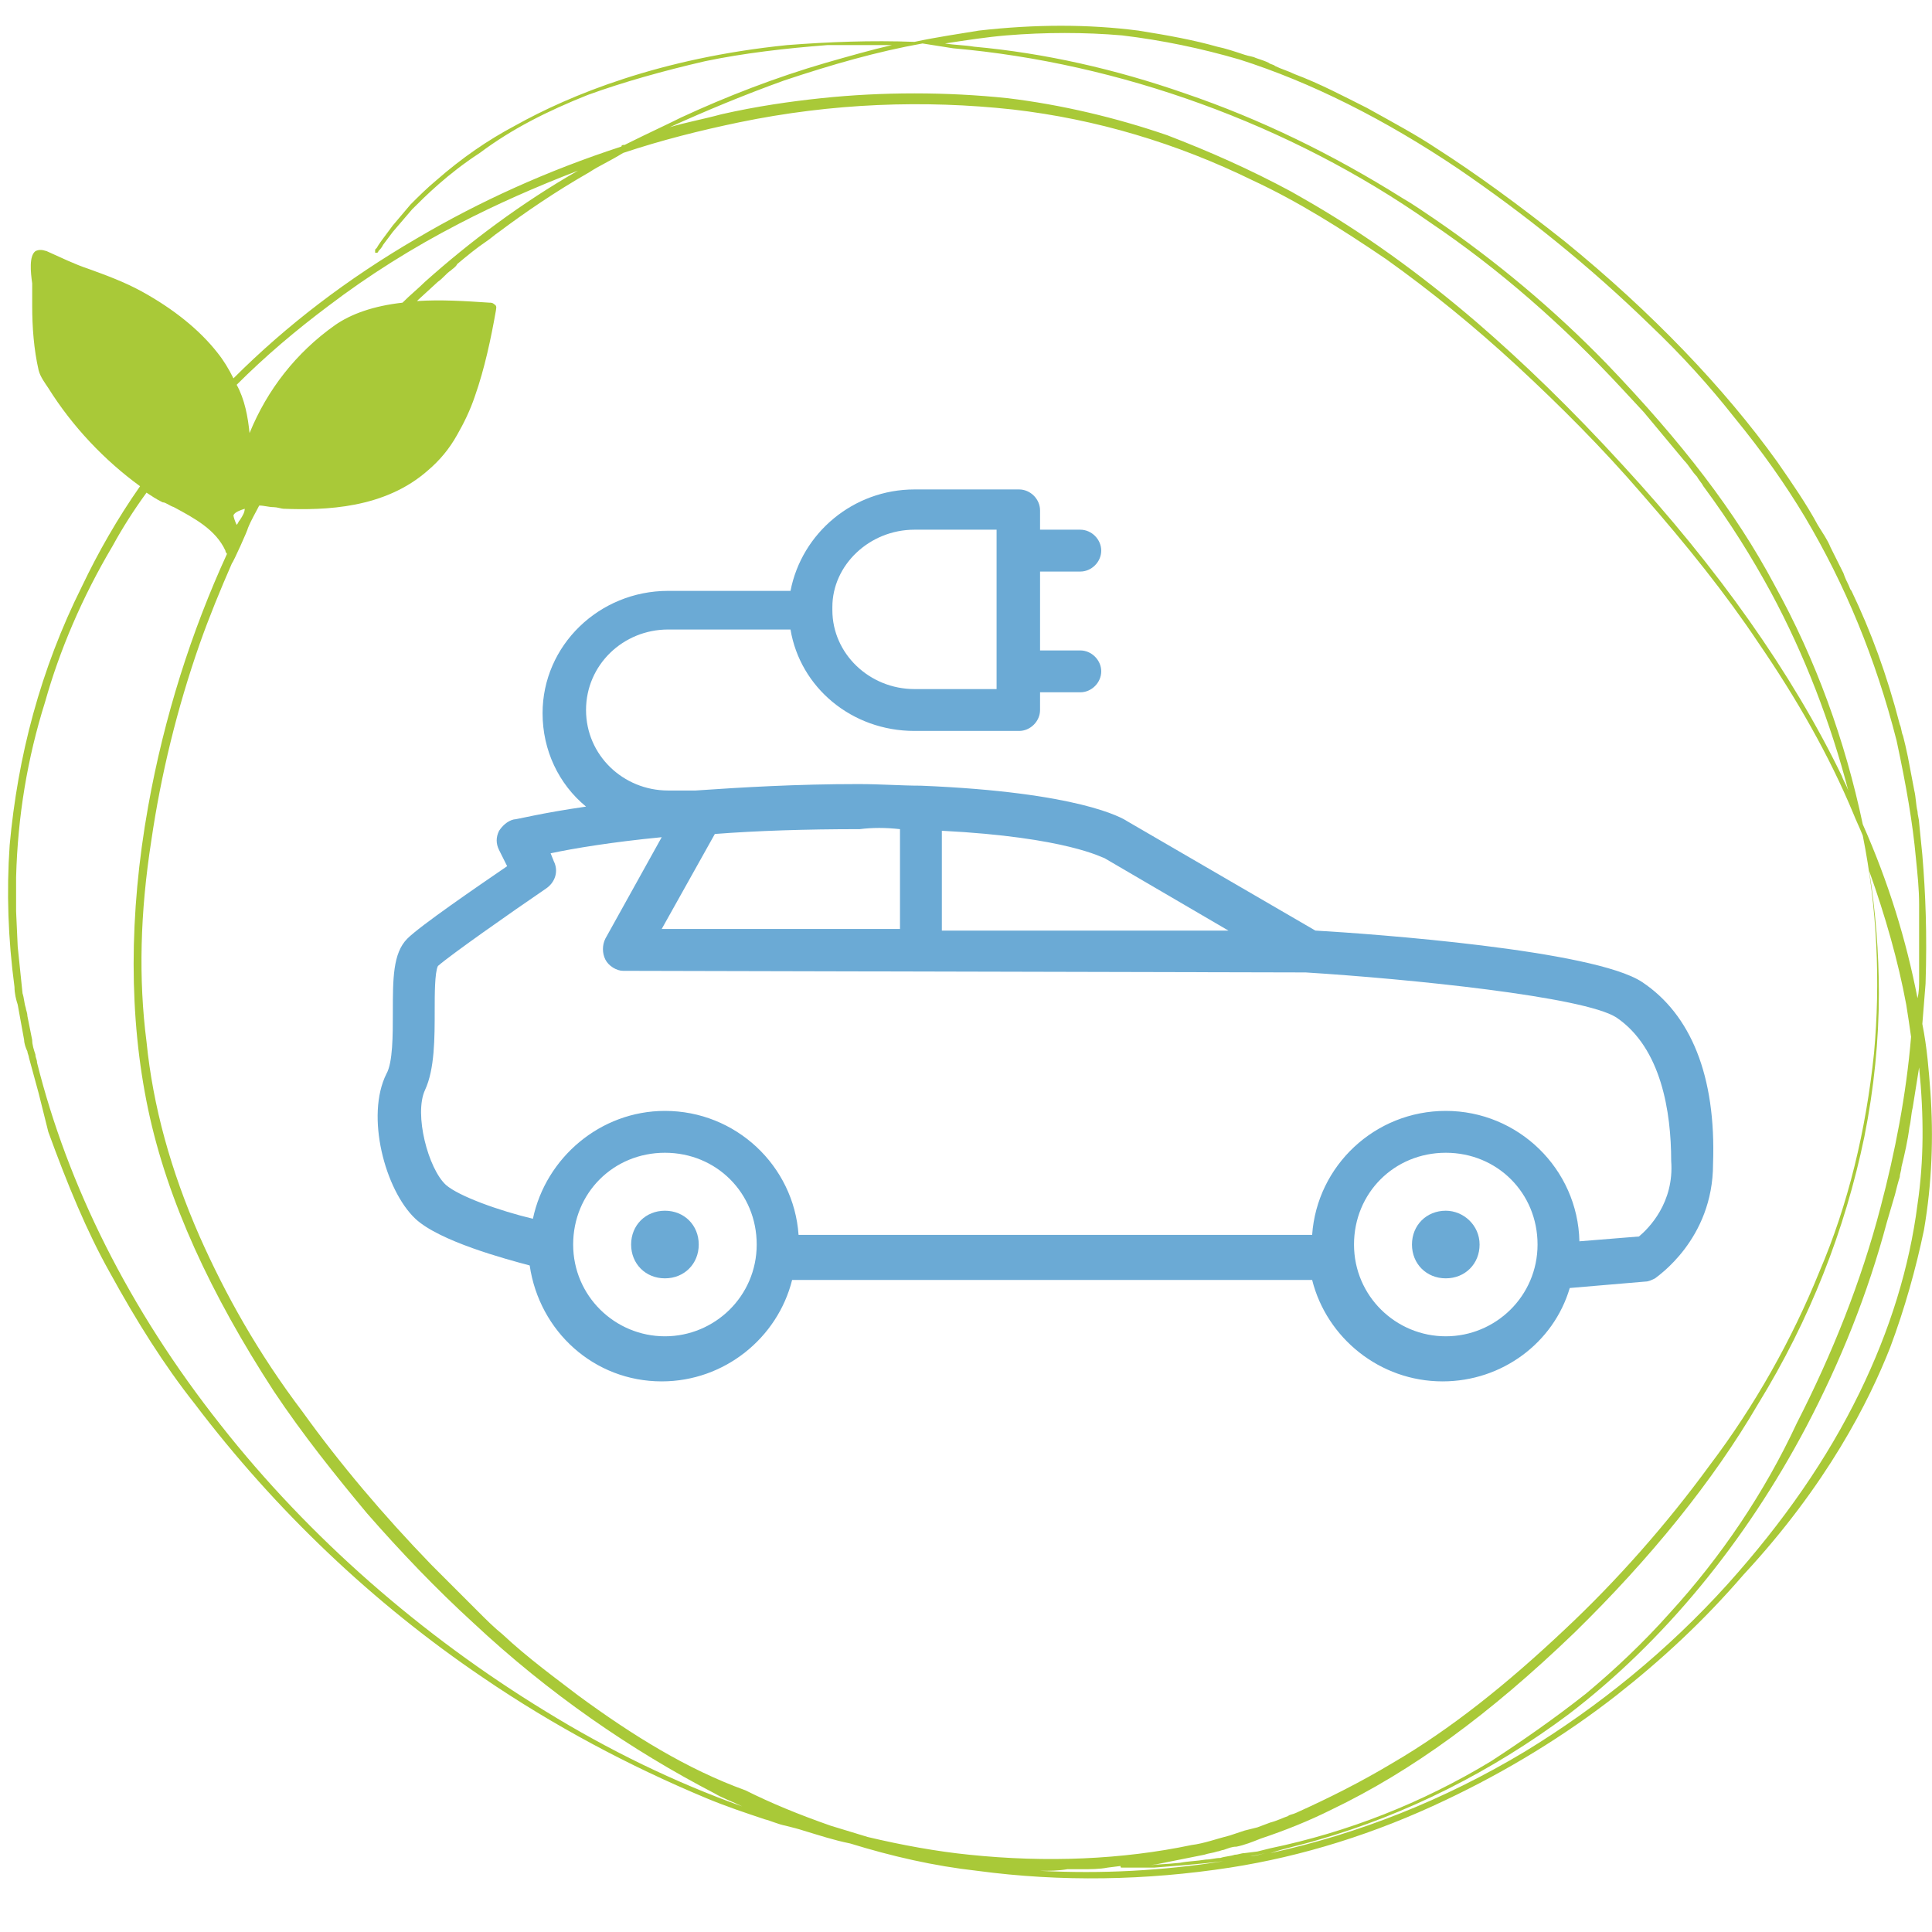
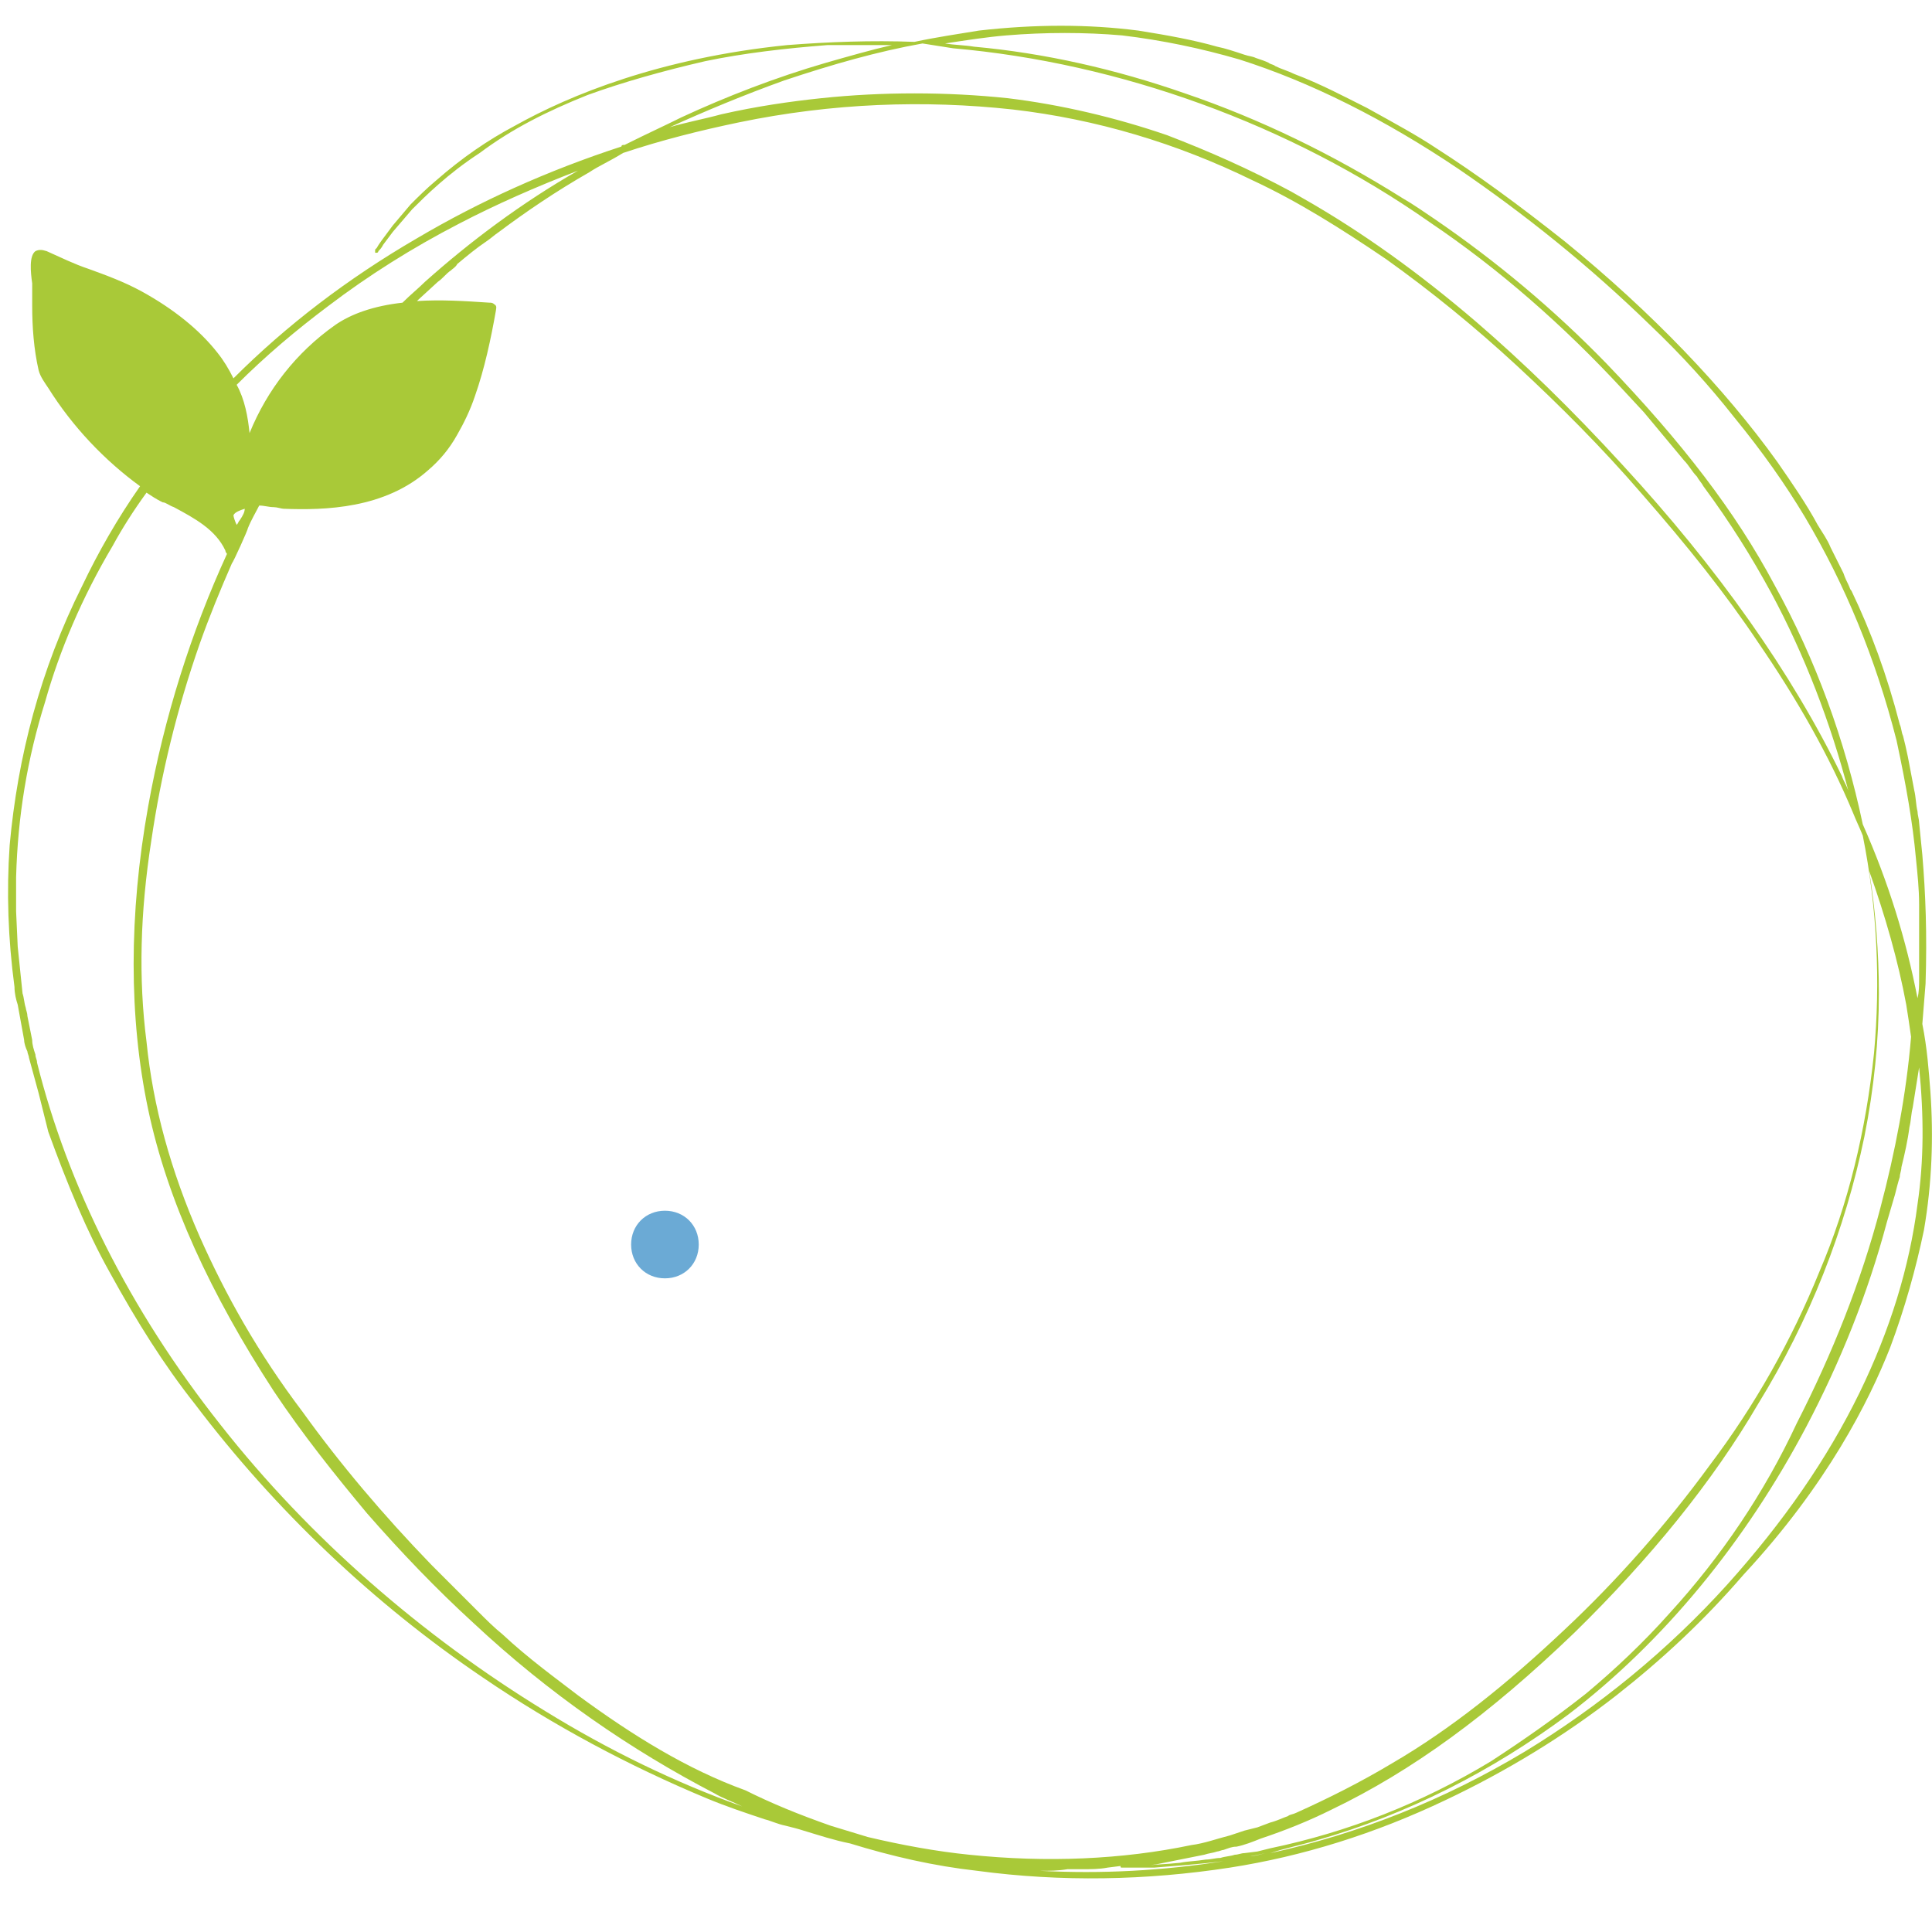
<svg xmlns="http://www.w3.org/2000/svg" version="1.1" id="Ebene_1" x="0px" y="0px" viewBox="0 0 120 120" style="enable-background:new 0 0 120 120;" xml:space="preserve">
  <style type="text/css">
	.st0{fill:#A9C938;}
	.st1{fill:#6BAAD5;}
</style>
  <g id="Ebene_2_00000165917481783293702480000001630080112627986576_">
</g>
  <g id="Ebene_1_00000000188362276453882290000006756086333089585336_">
    <path class="st0" d="M117.4,83.7c0.9-2.4,1.6-4.9,2.1-7.3c0.5-2.9,0.6-5.8,0.4-8.6c-0.1-1.3-0.2-2.7-0.5-4.2l0.2-2.5   c0.1-3.1,0-5.6-0.2-8l-0.1-1l-0.1-1c0-0.2-0.1-0.5-0.1-0.7c-0.1-0.4-0.1-0.9-0.2-1.3l-0.4-2.1c-0.1-0.5-0.2-0.9-0.3-1.3   c-0.1-0.2-0.1-0.5-0.2-0.7c-0.8-3.1-1.8-5.8-3-8.3c-0.1-0.1-0.1-0.2-0.2-0.4s-0.2-0.4-0.3-0.7l-0.5-1c-0.1-0.2-0.2-0.4-0.3-0.6   c-0.2-0.5-0.5-0.9-0.8-1.4c-0.7-1.3-1.6-2.6-2.5-3.9c-3.3-4.6-7.8-9.3-13.2-13.7c-2.9-2.3-5.5-4.2-8-5.8c-1.2-0.8-2.5-1.5-4.3-2.5   C83.5,6,82,5.2,80.4,4.6c-0.4-0.2-0.8-0.3-1.2-0.5C79.1,4,78.9,4,78.8,3.9c-0.2-0.1-0.5-0.2-0.8-0.3c-0.2-0.1-0.4-0.1-0.7-0.2   c-0.6-0.2-1.2-0.4-1.7-0.5c-1.4-0.4-3-0.7-4.9-1c-3.1-0.4-6.4-0.4-9.9,0c-1.2,0.2-2.6,0.4-4,0.7c-2.7-0.1-5.3,0-7.9,0.2   C41,3.6,35.4,5.9,32,7.8c-1.7,0.9-3.3,2-4.9,3.4c-0.6,0.5-1.1,1-1.6,1.5L24.4,14c-0.6,0.8-0.9,1.2-1,1.4l-0.1,0.1l0,0   c0,0.1,0,0.1,0,0.1v0.1h0.1c0,0,0.1,0,0.1-0.1l0,0l0,0c0.1-0.1,0.2-0.2,0.3-0.4l0.6-0.8l1.2-1.4c0.8-0.8,2.2-2.2,4.2-3.5   c2-1.5,4.2-2.6,6.7-3.6c2.2-0.8,4.7-1.5,7.3-2.1c2.4-0.5,5-0.8,7.6-1c0.4,0,0.8,0,1.3,0c0.2,0,0.5,0,0.7,0h1h1   c-1.3,0.3-2.7,0.7-4.1,1.1c-3.1,0.9-6.2,2.1-9,3.4c-1,0.5-2.1,1-3.3,1.6L38.8,9c-0.1,0-0.2,0-0.2,0.1c-4.6,1.5-8.8,3.4-12.7,5.7   c-4.3,2.5-8.1,5.4-11.4,8.7c-0.3-0.6-0.6-1.1-1-1.6c-1.1-1.4-2.7-2.7-4.7-3.8c-1.1-0.6-2.2-1-3.3-1.4c-0.9-0.3-1.7-0.7-2.6-1.1   c-0.3-0.1-0.5-0.1-0.7,0c-0.4,0.3-0.3,1.3-0.2,2c0,0.1,0,0.3,0,0.3c0,0.3,0,0.7,0,1.1c0,1.3,0.1,2.7,0.4,4c0.1,0.4,0.4,0.8,0.6,1.1   c1.5,2.4,3.5,4.5,5.7,6.1c-1.4,2-2.6,4.1-3.6,6.2c-2.6,5.2-4,10.6-4.5,16.1c-0.2,2.9-0.1,5.8,0.3,8.8c0,0.4,0.1,0.8,0.2,1.1   l0.4,2.2c0,0.2,0.1,0.5,0.2,0.7c0,0.1,0.1,0.3,0.1,0.4l0.6,2.2L3,70.3c1.2,3.3,2.4,6.2,3.8,8.7c1.7,3.1,3.4,5.8,5.3,8.2   c5,6.6,11.1,12.4,17.9,17c4.4,3,9.1,5.5,13.9,7.5c1.2,0.5,2.4,0.9,3.6,1.3c0.4,0.1,0.8,0.3,1.3,0.4c0.4,0.1,0.8,0.2,1.1,0.3   c1,0.3,1.9,0.6,2.9,0.8c2.6,0.8,5.2,1.4,7.9,1.7c5.2,0.7,10.5,0.6,15.7-0.2c4.5-0.7,9-2.1,13.4-4.2c3.8-1.8,7.4-4,10.6-6.5   c2.8-2.2,5.4-4.6,7.9-7.5C113.5,92.2,116.1,87,117.4,83.7z M119.2,57.1c0,0.4,0,0.8,0,1.2c0,0.2,0,0.4,0,0.7c0,0.2,0,0.4,0,0.6   c0,0.4,0,0.8,0,1.2s0,0.8-0.1,1.2c-0.7-3.6-1.8-7.2-3.4-10.8c-1.1-5.2-2.9-10.2-5.5-14.9c-2.4-4.5-5.7-8.8-10.4-13.7   c-3.3-3.4-6.9-6.4-10.7-9c-0.6-0.4-1.3-0.9-2-1.3c-4.3-2.7-8.8-4.9-13.5-6.5c-4.3-1.5-8.7-2.5-13.1-2.9c-0.6-0.1-1.2-0.1-1.8-0.2   c1.3-0.2,2.6-0.4,3.8-0.5c2.4-0.2,4.9-0.2,7.2,0C72.2,2.5,74.6,3,77,3.7c4.4,1.4,9,3.7,13.6,6.8c4.1,2.8,8.1,6,11.9,9.7   c2,1.9,3.7,3.8,5.2,5.7c1.8,2.2,3.2,4.2,4.4,6.2c2.5,4.2,4.4,8.8,5.7,13.9c0.6,2.8,1,5.1,1.2,7.3c0.1,1,0.2,1.9,0.2,2.9   C119.2,56.5,119.2,56.8,119.2,57.1z M15.2,31.6C15.3,31.6,15.3,31.6,15.2,31.6c0,0.2-0.1,0.4-0.3,0.7c-0.1,0.1-0.1,0.2-0.2,0.3l0,0   c-0.1-0.2-0.2-0.5-0.2-0.6C14.6,31.8,14.9,31.7,15.2,31.6z M26.4,17.5c-0.4,0.4-0.9,0.8-1.4,1.3c-1.8,0.2-3.2,0.7-4.2,1.4   c-2.4,1.7-4.2,4-5.3,6.7c-0.1-1-0.3-2.1-0.8-3c1.8-1.8,3.7-3.4,5.7-4.9c2.5-1.9,5.2-3.6,8.1-5.1c2.3-1.2,4.8-2.3,7.4-3.3   C32.4,12.6,29.2,15,26.4,17.5z M10.8,31.5c1.3,0.7,2.6,1.4,3.2,2.7c0,0,0,0.1,0.1,0.2c-2.2,4.8-3.9,10.1-4.9,15.7   C8,56.8,8,63.2,9.2,68.9s3.9,11.5,7.8,17.5c1.8,2.7,3.8,5.2,5.8,7.6c2.1,2.4,4.3,4.7,6.6,6.8c4.7,4.4,9.8,7.9,15,10.6   c0.5,0.3,1.1,0.5,1.7,0.8c-4.2-1.5-8.3-3.5-12.2-5.9c-7.7-4.7-14.7-10.8-20.2-17.8C8,81.3,4.2,73.6,2.3,66c0-0.2-0.1-0.3-0.1-0.5   C2.1,65.2,2,64.9,2,64.6l-0.3-1.5c0-0.2-0.1-0.4-0.1-0.5c-0.1-0.3-0.1-0.6-0.2-0.9l-0.3-2.9L1,56.6v-0.7c0-0.2,0-0.4,0-0.5   c0-0.3,0-0.6,0-0.9c0.1-3.8,0.7-7.4,1.8-10.9c0.9-3.2,2.3-6.5,4.2-9.7c0.6-1.1,1.3-2.2,2.1-3.3c0.3,0.2,0.6,0.4,1,0.6   C10.3,31.2,10.5,31.4,10.8,31.5z M35.9,105.3c-1.3-1-3.1-2.3-4.7-3.8c-0.5-0.4-1-0.9-1.5-1.4c-0.2-0.2-0.5-0.5-0.7-0.7   s-0.5-0.5-0.7-0.7c-0.5-0.5-1-1-1.5-1.5c-3-3.1-5.7-6.3-8-9.5C16,84,14,80.4,12.4,76.8c-1.8-4.1-2.9-8.1-3.3-12.1   c-0.5-3.9-0.4-8,0.3-12.5C10,48.1,11,44,12.4,40c0.6-1.7,1.3-3.4,2-5c0.1-0.1,1-2.1,1-2.2c0.2-0.5,0.5-1,0.7-1.4   c0.3,0,0.6,0.1,0.9,0.1c0.2,0,0.5,0.1,0.6,0.1c2.6,0.1,6.3,0,9-2.4c0.7-0.6,1.3-1.3,1.8-2.2c0.4-0.7,0.8-1.5,1.1-2.4   c0.6-1.7,1-3.6,1.3-5.3c0-0.1,0.1-0.3-0.1-0.4c-0.1-0.1-0.2-0.1-0.3-0.1c-1.5-0.1-3-0.2-4.5-0.1c0,0,0,0,0.1-0.1l1.2-1.1   c0.3-0.2,0.5-0.5,0.8-0.7c0.1-0.1,0.3-0.2,0.4-0.4c0.6-0.5,1.2-1,1.8-1.4c0.3-0.2,0.5-0.4,0.8-0.6c1.6-1.2,3.5-2.5,5.6-3.7   c0.6-0.4,1.3-0.7,2.1-1.2c2.4-0.8,4.8-1.4,7.2-1.9c5.8-1.2,11.5-1.4,17-0.8c5.2,0.6,10.2,2.1,14.9,4.4c2.8,1.3,5.5,3,8.3,4.9   c2.8,2,5.5,4.2,8.1,6.6c2.7,2.5,5.3,5.1,7.8,8c2.8,3.2,5.2,6.2,7.2,9.2c2.4,3.5,4.4,7,5.9,10.6c0.2,0.5,0.4,0.9,0.6,1.4   c0.9,4.5,1.1,9.1,0.7,13.5c-0.5,4.8-1.6,9.4-3.4,13.6c-1.7,4.2-4,8.3-6.8,12c-2.7,3.7-5.8,7.2-9,10.2c-3.6,3.4-7.1,6.2-10.7,8.3   c-2,1.2-4,2.2-6,3.1c-0.2,0.1-0.4,0.1-0.5,0.2c-0.3,0.1-0.7,0.3-1.1,0.4l-0.8,0.3l-0.8,0.2c-0.3,0.1-0.6,0.2-0.9,0.3   c-0.8,0.2-1.6,0.5-2.4,0.6c-4.3,0.9-9,1.1-13.8,0.6c-2-0.2-4.2-0.6-6.3-1.1l-2.3-0.7c-2-0.7-3.7-1.4-5.3-2.2   C42.7,109.9,39.3,107.8,35.9,105.3z M103.7,100.2c-1.6,1.8-3.4,3.5-5.2,5c-1.9,1.5-3.9,2.9-5.9,4.2c-4.3,2.6-8.9,4.4-13.7,5.4   l-0.8,0.2l-0.8,0.1c-0.2,0-0.4,0.1-0.6,0.1c-0.3,0.1-0.6,0.1-0.9,0.2c-0.3,0-0.6,0.1-0.9,0.1c-0.6,0.1-1.1,0.1-1.6,0.2   c-0.9,0.1-1.7,0.1-2.3,0.2l0.8-0.1l3-0.6c0.3-0.1,0.5-0.1,0.8-0.2c0.1,0,0.3-0.1,0.4-0.1c0.3-0.1,0.5-0.2,0.8-0.2   c0.5-0.1,1-0.3,1.5-0.5c1.5-0.5,3-1.1,4.4-1.8c5-2.4,9.8-5.9,15.1-11c4.7-4.6,8.6-9.4,11.4-14.2c3.2-5.2,5.4-10.8,6.6-16.6   c0.6-3,0.9-6,0.9-8.9c0-2.5-0.2-5.1-0.6-7.6c1,2.8,1.8,5.6,2.3,8.3c0.1,0.6,0.2,1.3,0.3,2c-0.3,3.6-1,7.2-1.9,10.6   c-1.2,4.6-3,9.1-5.2,13.4C109.6,92.7,106.9,96.7,103.7,100.2z M66.3,116.1c0.3,0,0.6,0,0.9,0c0.5,0,1.1,0,1.6-0.1l0.8-0.1l0,0   c0,0.1,0,0.1,0.1,0.1l0,0c0,0,0.1,0,0.3,0c0.3,0,0.8,0,1.7,0c1.2-0.1,2.7-0.2,4.3-0.4c-3.8,0.6-7.6,0.8-11.4,0.6   C65.2,116.2,65.7,116.2,66.3,116.1z M78.6,115.1c-0.4,0.1-0.7,0.2-1.1,0.2c-0.4,0.1-0.8,0.1-1.2,0.2   C77,115.4,77.8,115.3,78.6,115.1z M81.8,114.3c5.6-1.6,10.9-4.3,15.6-7.8c5.9-4.5,11-10.7,14.8-17.9c2.1-4,3.8-8.2,5-12.7l0.5-1.7   c0.1-0.4,0.2-0.8,0.3-1.1c0-0.2,0.1-0.4,0.1-0.6c0.2-0.8,0.4-1.7,0.5-2.5c0.1-0.4,0.1-0.8,0.2-1.2l0.4-2.5c0.3,3,0.3,5.8-0.1,8.5   c-0.5,3.9-1.7,7.8-3.6,11.7c-2,4.1-4.7,8-8.2,11.9c-3.7,4.1-8,7.6-12.6,10.4c-5,3-10.3,5.1-15.8,6.3   C79.8,114.8,80.8,114.6,81.8,114.3z M59.2,3c10.3,0.9,20.9,4.7,29.6,10.8c4.3,2.9,8.3,6.4,12,10.4l1.3,1.4l2.5,3   c0.3,0.3,0.5,0.7,0.8,1c0.1,0.2,0.3,0.4,0.4,0.6c1.7,2.3,3,4.4,4.2,6.6c2.1,3.9,3.7,8.1,4.8,12.3c-0.1-0.3-0.3-0.6-0.4-0.9   c-3.1-6.4-7.7-12.9-13.6-19.3c-3.2-3.5-6.2-6.4-9.1-8.9c-3.5-3-7.1-5.6-10.8-7.7l-0.7-0.4c-2.6-1.4-5.1-2.5-7.7-3.5   c-3.2-1.1-6.6-1.9-9.9-2.3c-3.8-0.4-7.8-0.4-11.6,0c-1.9,0.2-4,0.5-6.2,1c-1.1,0.3-2.2,0.5-3.2,0.8c2.2-1,4.6-2,7.1-2.9   c3-1,5.8-1.8,8.6-2.3L59.2,3z" />
    <g>
-       <path class="st1" d="M102,61c-3-2-16.8-3-20.3-3.2L70,51c-0.3-0.2-3-1.8-12.8-2.2l0,0l0,0c-1.2,0-2.5-0.1-3.9-0.1    c-3.8,0-7.2,0.2-10.1,0.4h-1.7c-2.8,0-5.1-2.2-5.1-5s2.3-5,5.1-5h7.6c0.6,3.6,3.8,6.3,7.7,6.3h6.5c0.7,0,1.3-0.6,1.3-1.3V43h2.5    c0.7,0,1.3-0.6,1.3-1.3s-0.6-1.3-1.3-1.3h-2.5v-4.9h2.5c0.7,0,1.3-0.6,1.3-1.3s-0.6-1.3-1.3-1.3h-2.5v-1.2c0-0.7-0.6-1.3-1.3-1.3    h-6.5c-3.8,0-7,2.7-7.7,6.3h-7.6c-4.3,0-7.8,3.4-7.8,7.6c0,2.3,1,4.4,2.7,5.8c-2.8,0.4-4.3,0.8-4.5,0.8c-0.4,0.1-0.7,0.4-0.9,0.7    c-0.2,0.4-0.2,0.8,0,1.2l0.5,1c-1.9,1.3-5.4,3.7-6.2,4.5c-0.9,0.9-0.9,2.5-0.9,4.6c0,1.4,0,3.1-0.4,3.8c-1.3,2.6-0.1,7.2,1.8,9    c1.5,1.4,5.6,2.5,7.1,2.9c0.6,4.1,4,7.2,8.2,7.2c3.9,0,7.2-2.7,8.1-6.3h32.3c0.9,3.6,4.2,6.3,8.1,6.3c3.7,0,6.9-2.4,7.9-5.8    l4.7-0.4c0.2,0,0.4-0.1,0.6-0.2c0.1-0.1,3.6-2.4,3.6-7.1C106.6,66.8,105,63,102,61z M56.8,32.9h5.1V34v0.1v0.1v7.3v0.1v0.1v1.1    h-5.1c-2.8,0-5.1-2.2-5.1-4.9c0,0,0,0,0-0.1s0,0,0-0.1C51.7,35.1,54,32.9,56.8,32.9z M58.5,51.6c7.8,0.4,10,1.7,10.1,1.7l7.7,4.5    H58.5C58.5,57.8,58.5,51.6,58.5,51.6z M55.9,51.5v6.2H41.1l3.3-5.9c2.6-0.2,5.6-0.3,9-0.3C54.2,51.4,55,51.4,55.9,51.5z M41.3,83    c-3.1,0-5.7-2.5-5.7-5.7s2.5-5.7,5.7-5.7s5.7,2.5,5.7,5.7S44.4,83,41.3,83z M89.8,83c-3.1,0-5.7-2.5-5.7-5.7s2.5-5.7,5.7-5.7    s5.7,2.5,5.7,5.7S92.9,83,89.8,83z M101.8,76.8l-3.7,0.3C98,72.6,94.3,69,89.8,69c-4.4,0-8,3.4-8.3,7.7H49.6    c-0.3-4.3-3.9-7.7-8.3-7.7c-4,0-7.4,2.9-8.2,6.7c-2.1-0.5-4.6-1.4-5.4-2.1c-1.1-1-2-4.4-1.3-5.9c0.6-1.3,0.6-3.2,0.6-5    c0-0.9,0-2.3,0.2-2.7c0.8-0.7,4.5-3.3,6.7-4.8c0.6-0.4,0.8-1.1,0.5-1.7L34.2,53c1.4-0.3,3.8-0.7,6.9-1l-3.5,6.3    c-0.2,0.4-0.2,0.9,0,1.3c0.2,0.4,0.7,0.7,1.1,0.7l42.4,0.1c6.4,0.4,17.3,1.5,19.3,2.8c2.8,1.9,3.4,5.9,3.4,8.9    C104,74.7,102.4,76.3,101.8,76.8z" />
-       <path class="st1" d="M89.8,75.2c-1.2,0-2.1,0.9-2.1,2.1s0.9,2.1,2.1,2.1s2.1-0.9,2.1-2.1S90.9,75.2,89.8,75.2z" />
      <path class="st1" d="M41.3,75.2c-1.2,0-2.1,0.9-2.1,2.1s0.9,2.1,2.1,2.1s2.1-0.9,2.1-2.1C43.4,76.1,42.5,75.2,41.3,75.2z" />
    </g>
  </g>
</svg>